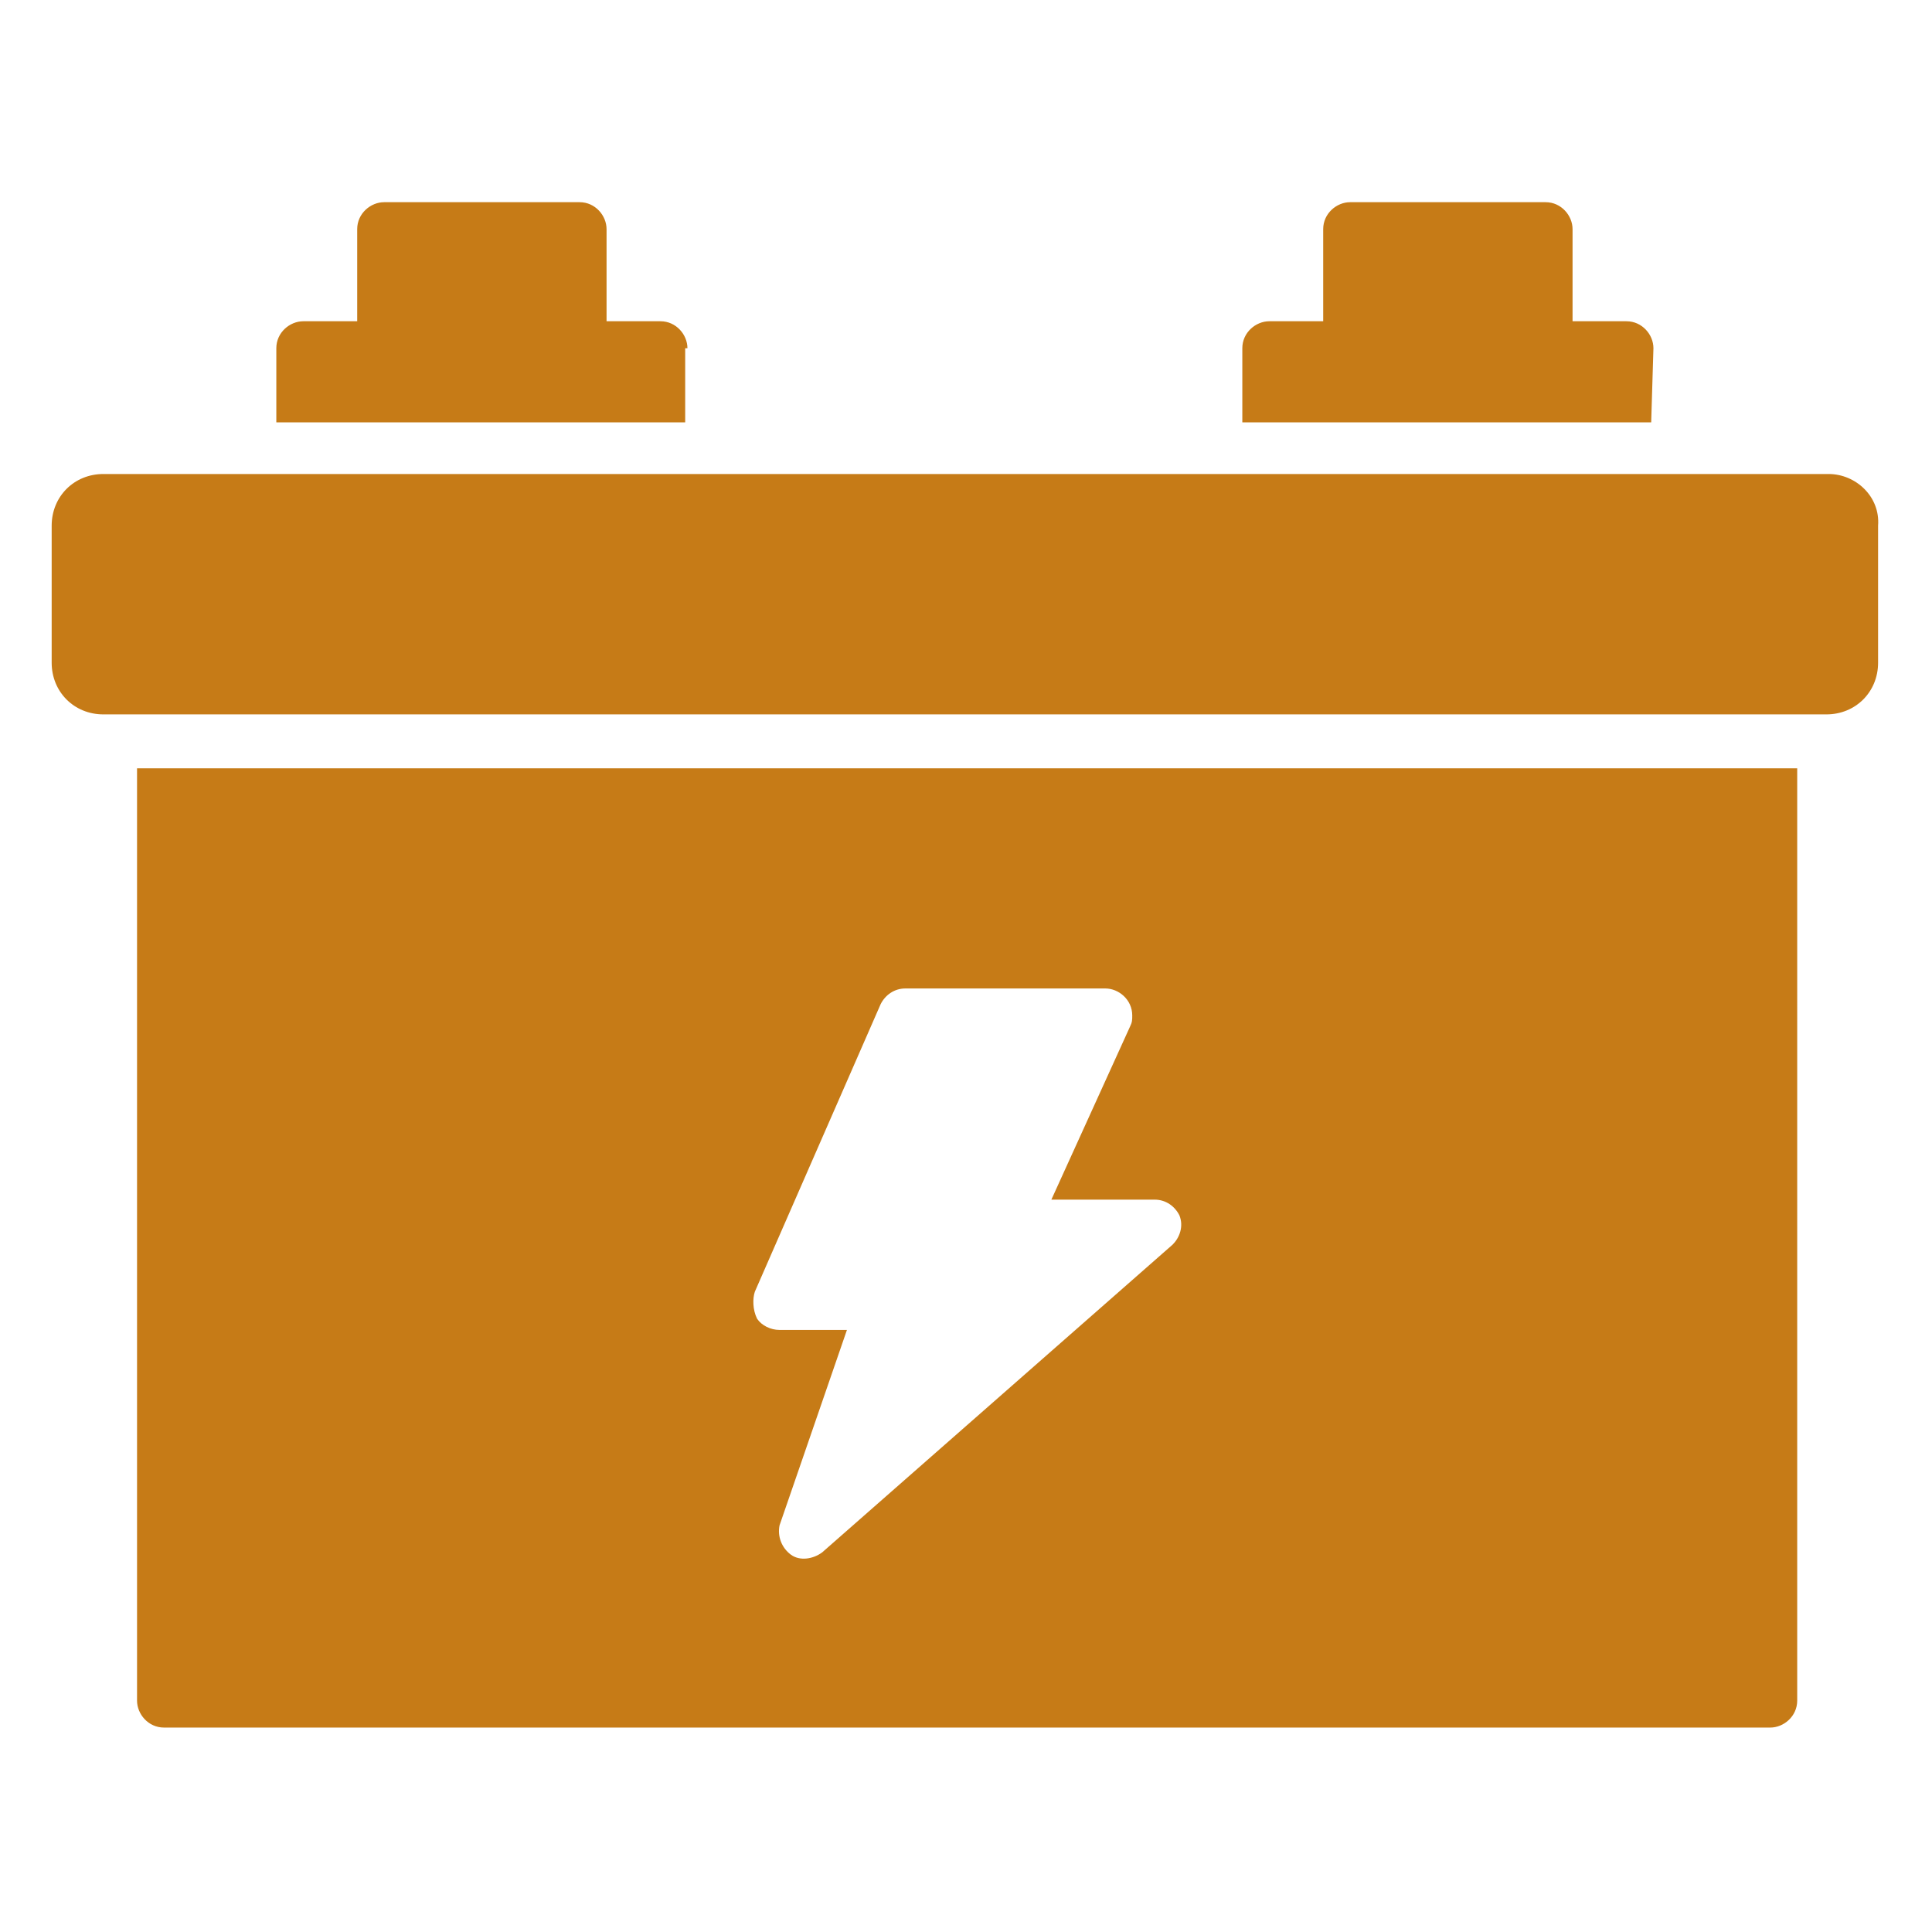
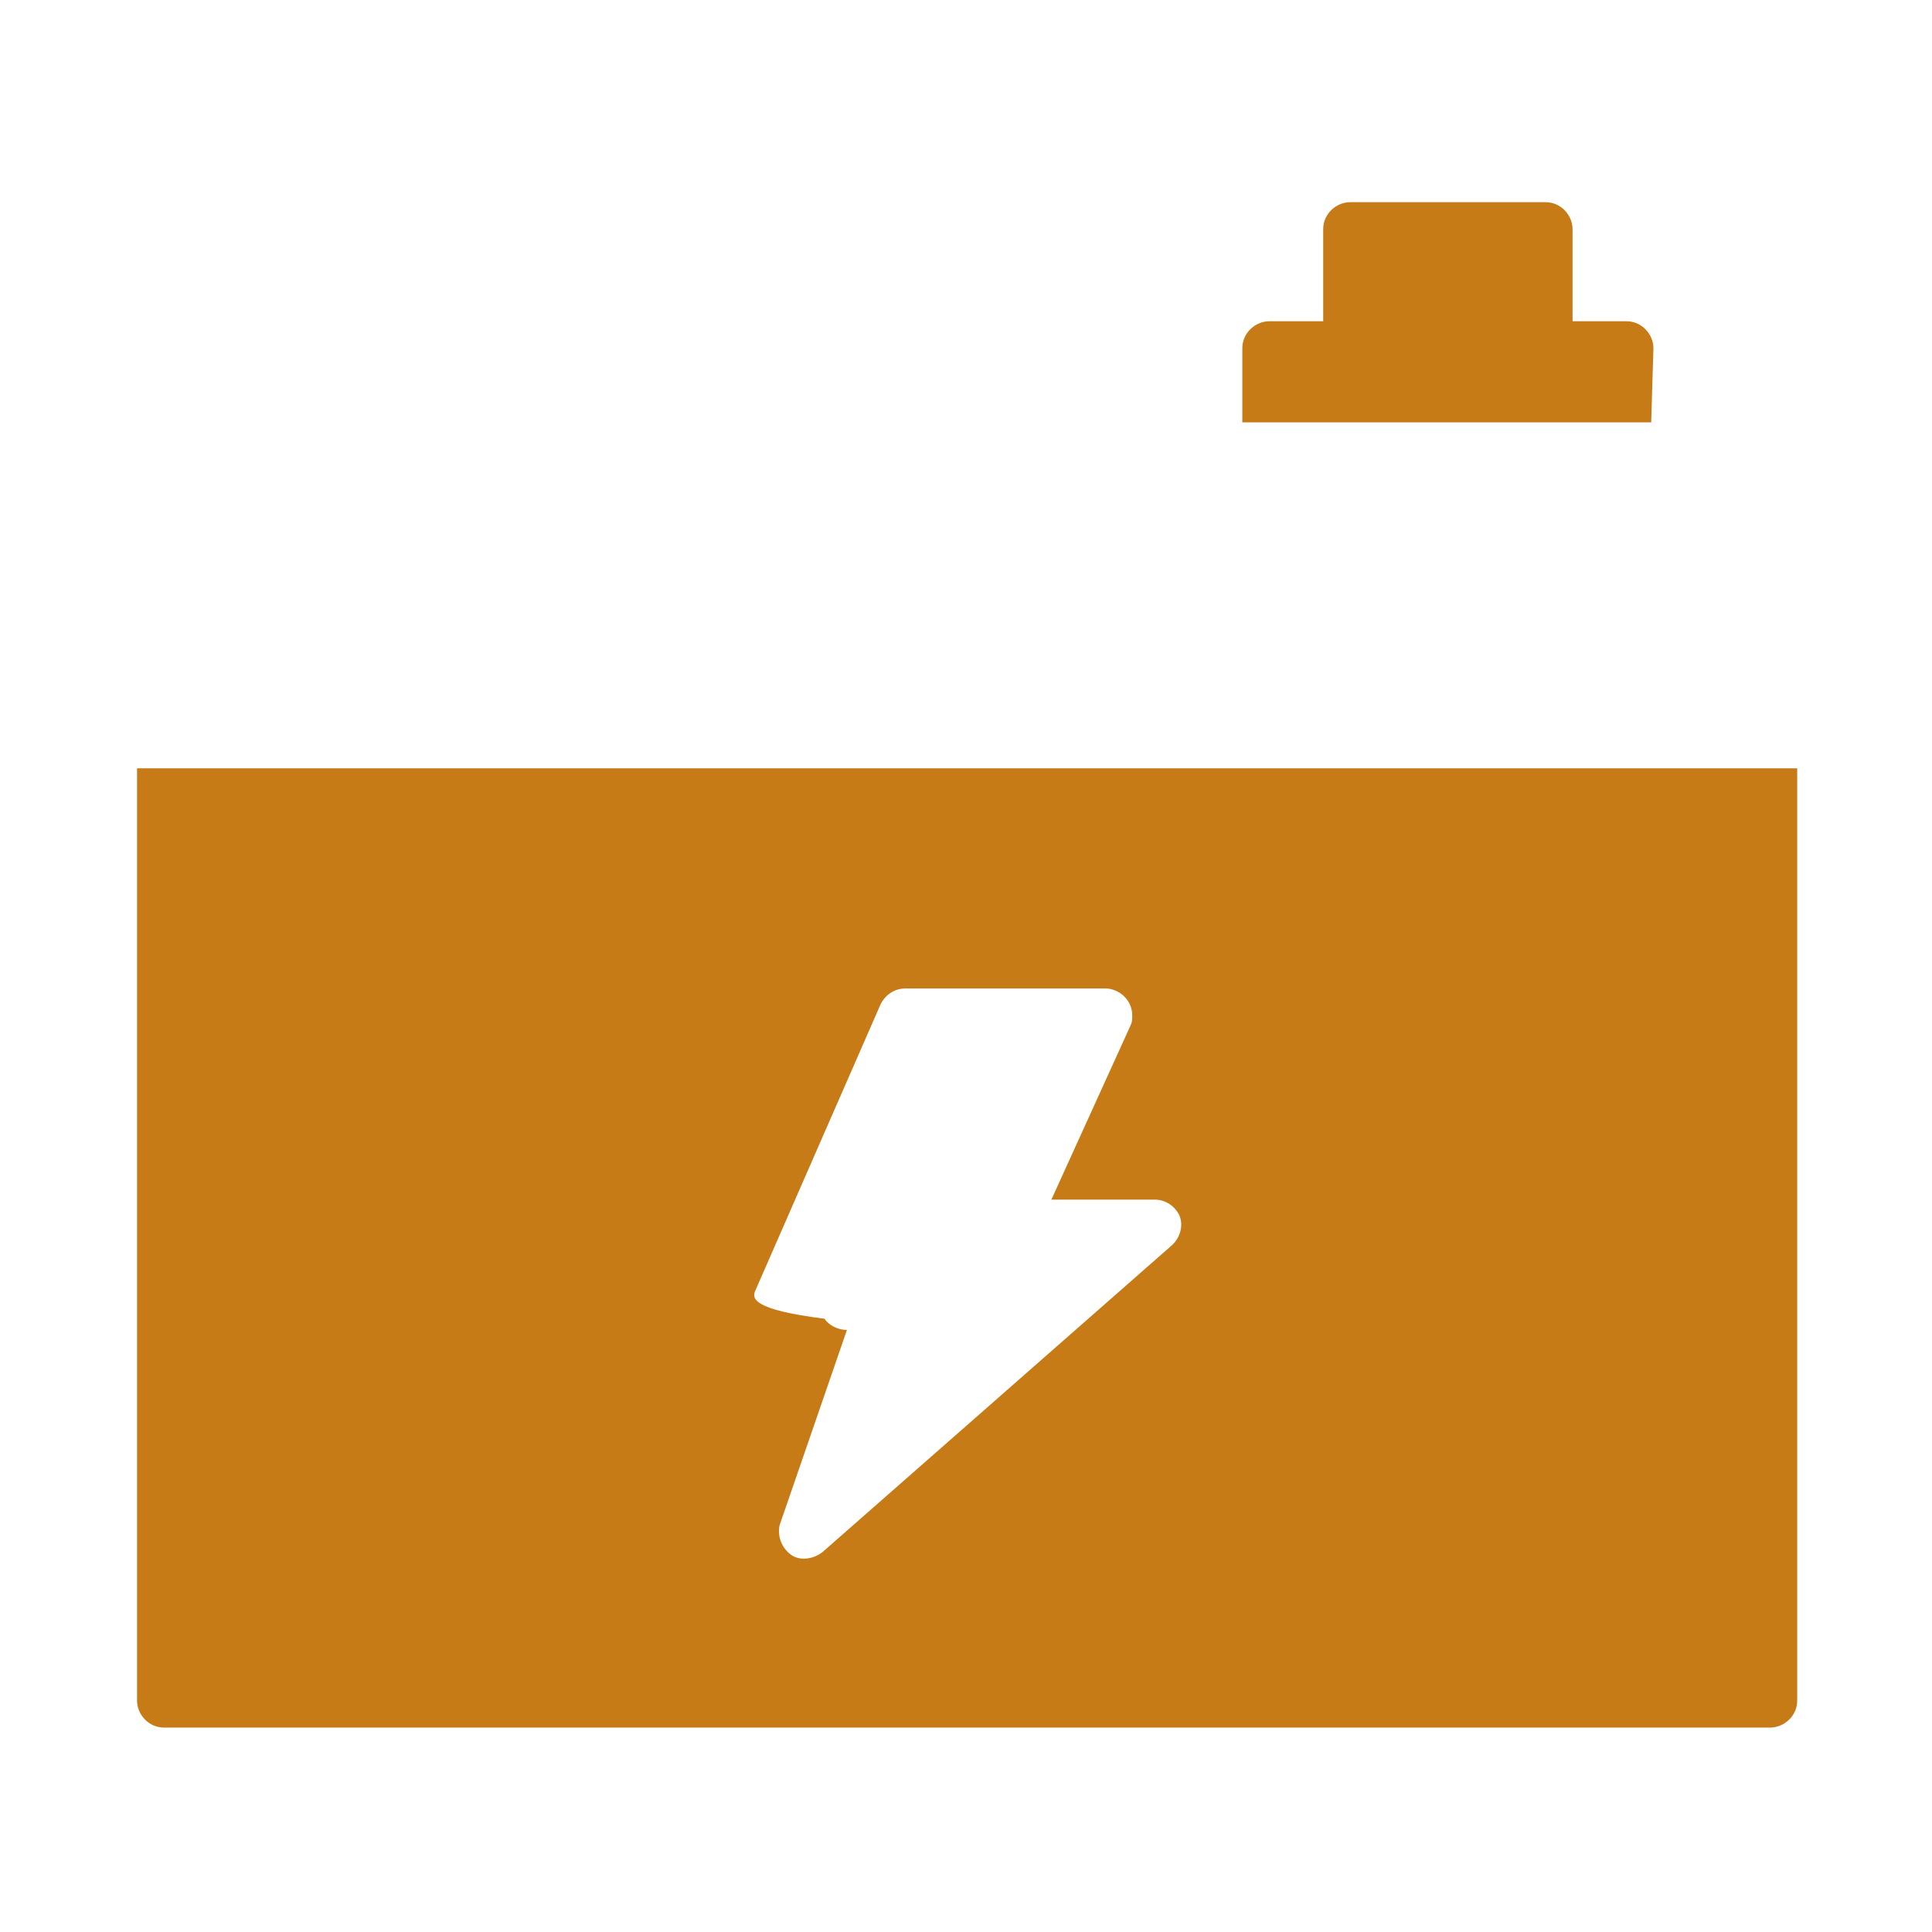
<svg xmlns="http://www.w3.org/2000/svg" id="Layer_1" x="0px" y="0px" viewBox="0 0 86 86" style="enable-background:new 0 0 86 86;" xml:space="preserve">
  <style type="text/css">	.st0{fill:#C67B17;}	.st1{fill-rule:evenodd;clip-rule:evenodd;fill:#C67B17;}</style>
  <g>
-     <path class="st0" d="M81.4,21.1H4.6c-1.3,0-2.3,1-2.3,2.3v6.1c0,1.3,1,2.3,2.3,2.3h76.7c1.3,0,2.3-1,2.3-2.3v-6.1  C83.7,22.1,82.6,21.1,81.4,21.1z" />
-     <path class="st0" d="M6.1,75.7c0,0.6,0.5,1.2,1.2,1.2h71.5c0.6,0,1.2-0.5,1.2-1.2V34.2H6.1V75.7z M33.6,57.5l5.6-12.8  c0.2-0.4,0.6-0.7,1.1-0.7h8.9c0.6,0,1.2,0.5,1.2,1.2c0,0.2,0,0.3-0.1,0.5l-3.5,7.7h4.6c0.5,0,0.9,0.3,1.1,0.7c0.2,0.5,0,1-0.3,1.3  L36.6,69.1c-0.4,0.3-1,0.4-1.4,0.1c-0.4-0.3-0.6-0.8-0.5-1.3l3-8.7h-3c-0.4,0-0.8-0.2-1-0.5C33.5,58.3,33.5,57.8,33.6,57.5  L33.6,57.5z" />
+     <path class="st0" d="M6.1,75.7c0,0.6,0.5,1.2,1.2,1.2h71.5c0.6,0,1.2-0.5,1.2-1.2V34.2H6.1V75.7z M33.6,57.5l5.6-12.8  c0.2-0.4,0.6-0.7,1.1-0.7h8.9c0.6,0,1.2,0.5,1.2,1.2c0,0.2,0,0.3-0.1,0.5l-3.5,7.7h4.6c0.5,0,0.9,0.3,1.1,0.7c0.2,0.5,0,1-0.3,1.3  L36.6,69.1c-0.4,0.3-1,0.4-1.4,0.1c-0.4-0.3-0.6-0.8-0.5-1.3l3-8.7c-0.4,0-0.8-0.2-1-0.5C33.5,58.3,33.5,57.8,33.6,57.5  L33.6,57.5z" />
    <path class="st0" d="M73.6,15.5c0-0.6-0.5-1.2-1.2-1.2H70v-4.1c0-0.6-0.5-1.2-1.2-1.2h-8.7c-0.6,0-1.2,0.5-1.2,1.2v4.1h-2.4  c-0.6,0-1.2,0.5-1.2,1.2v3.3h18.2L73.6,15.5z" />
-     <path class="st0" d="M30.6,15.5c0-0.6-0.5-1.2-1.2-1.2H27v-4.1c0-0.6-0.5-1.2-1.2-1.2h-8.7c-0.6,0-1.2,0.5-1.2,1.2v4.1h-2.4  c-0.6,0-1.2,0.5-1.2,1.2v3.3h18.2V15.5z" />
  </g>
</svg>